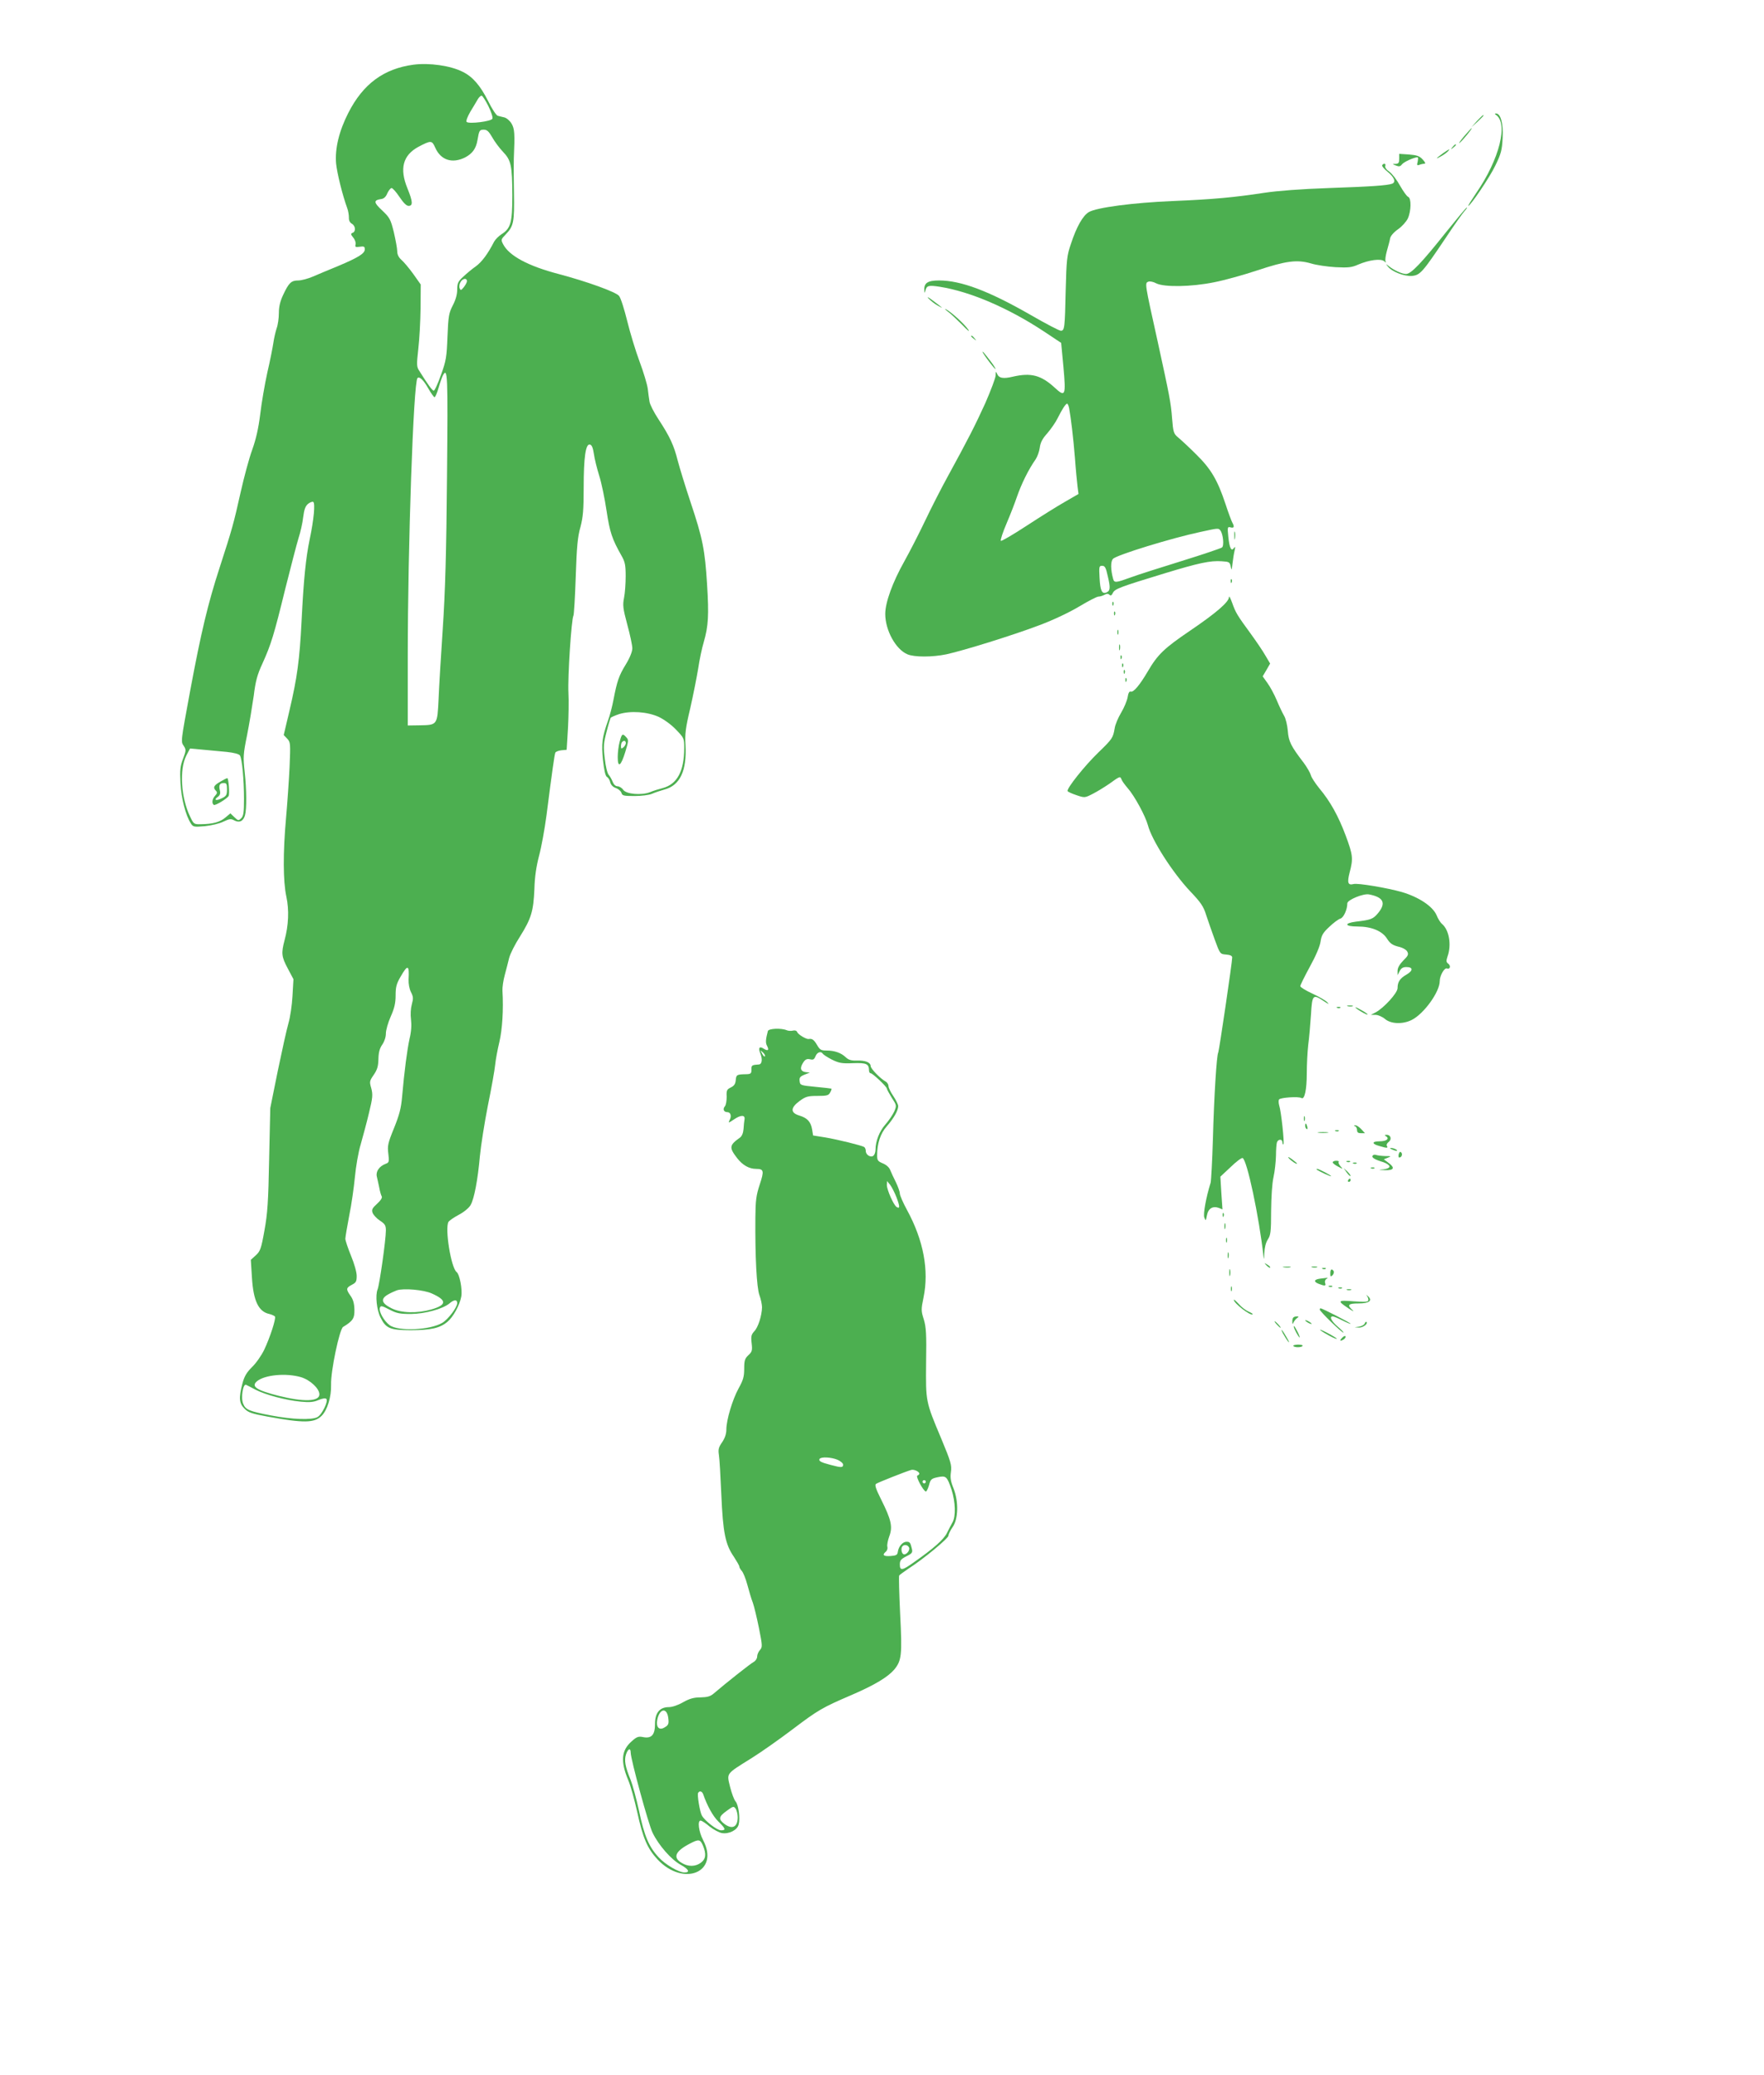
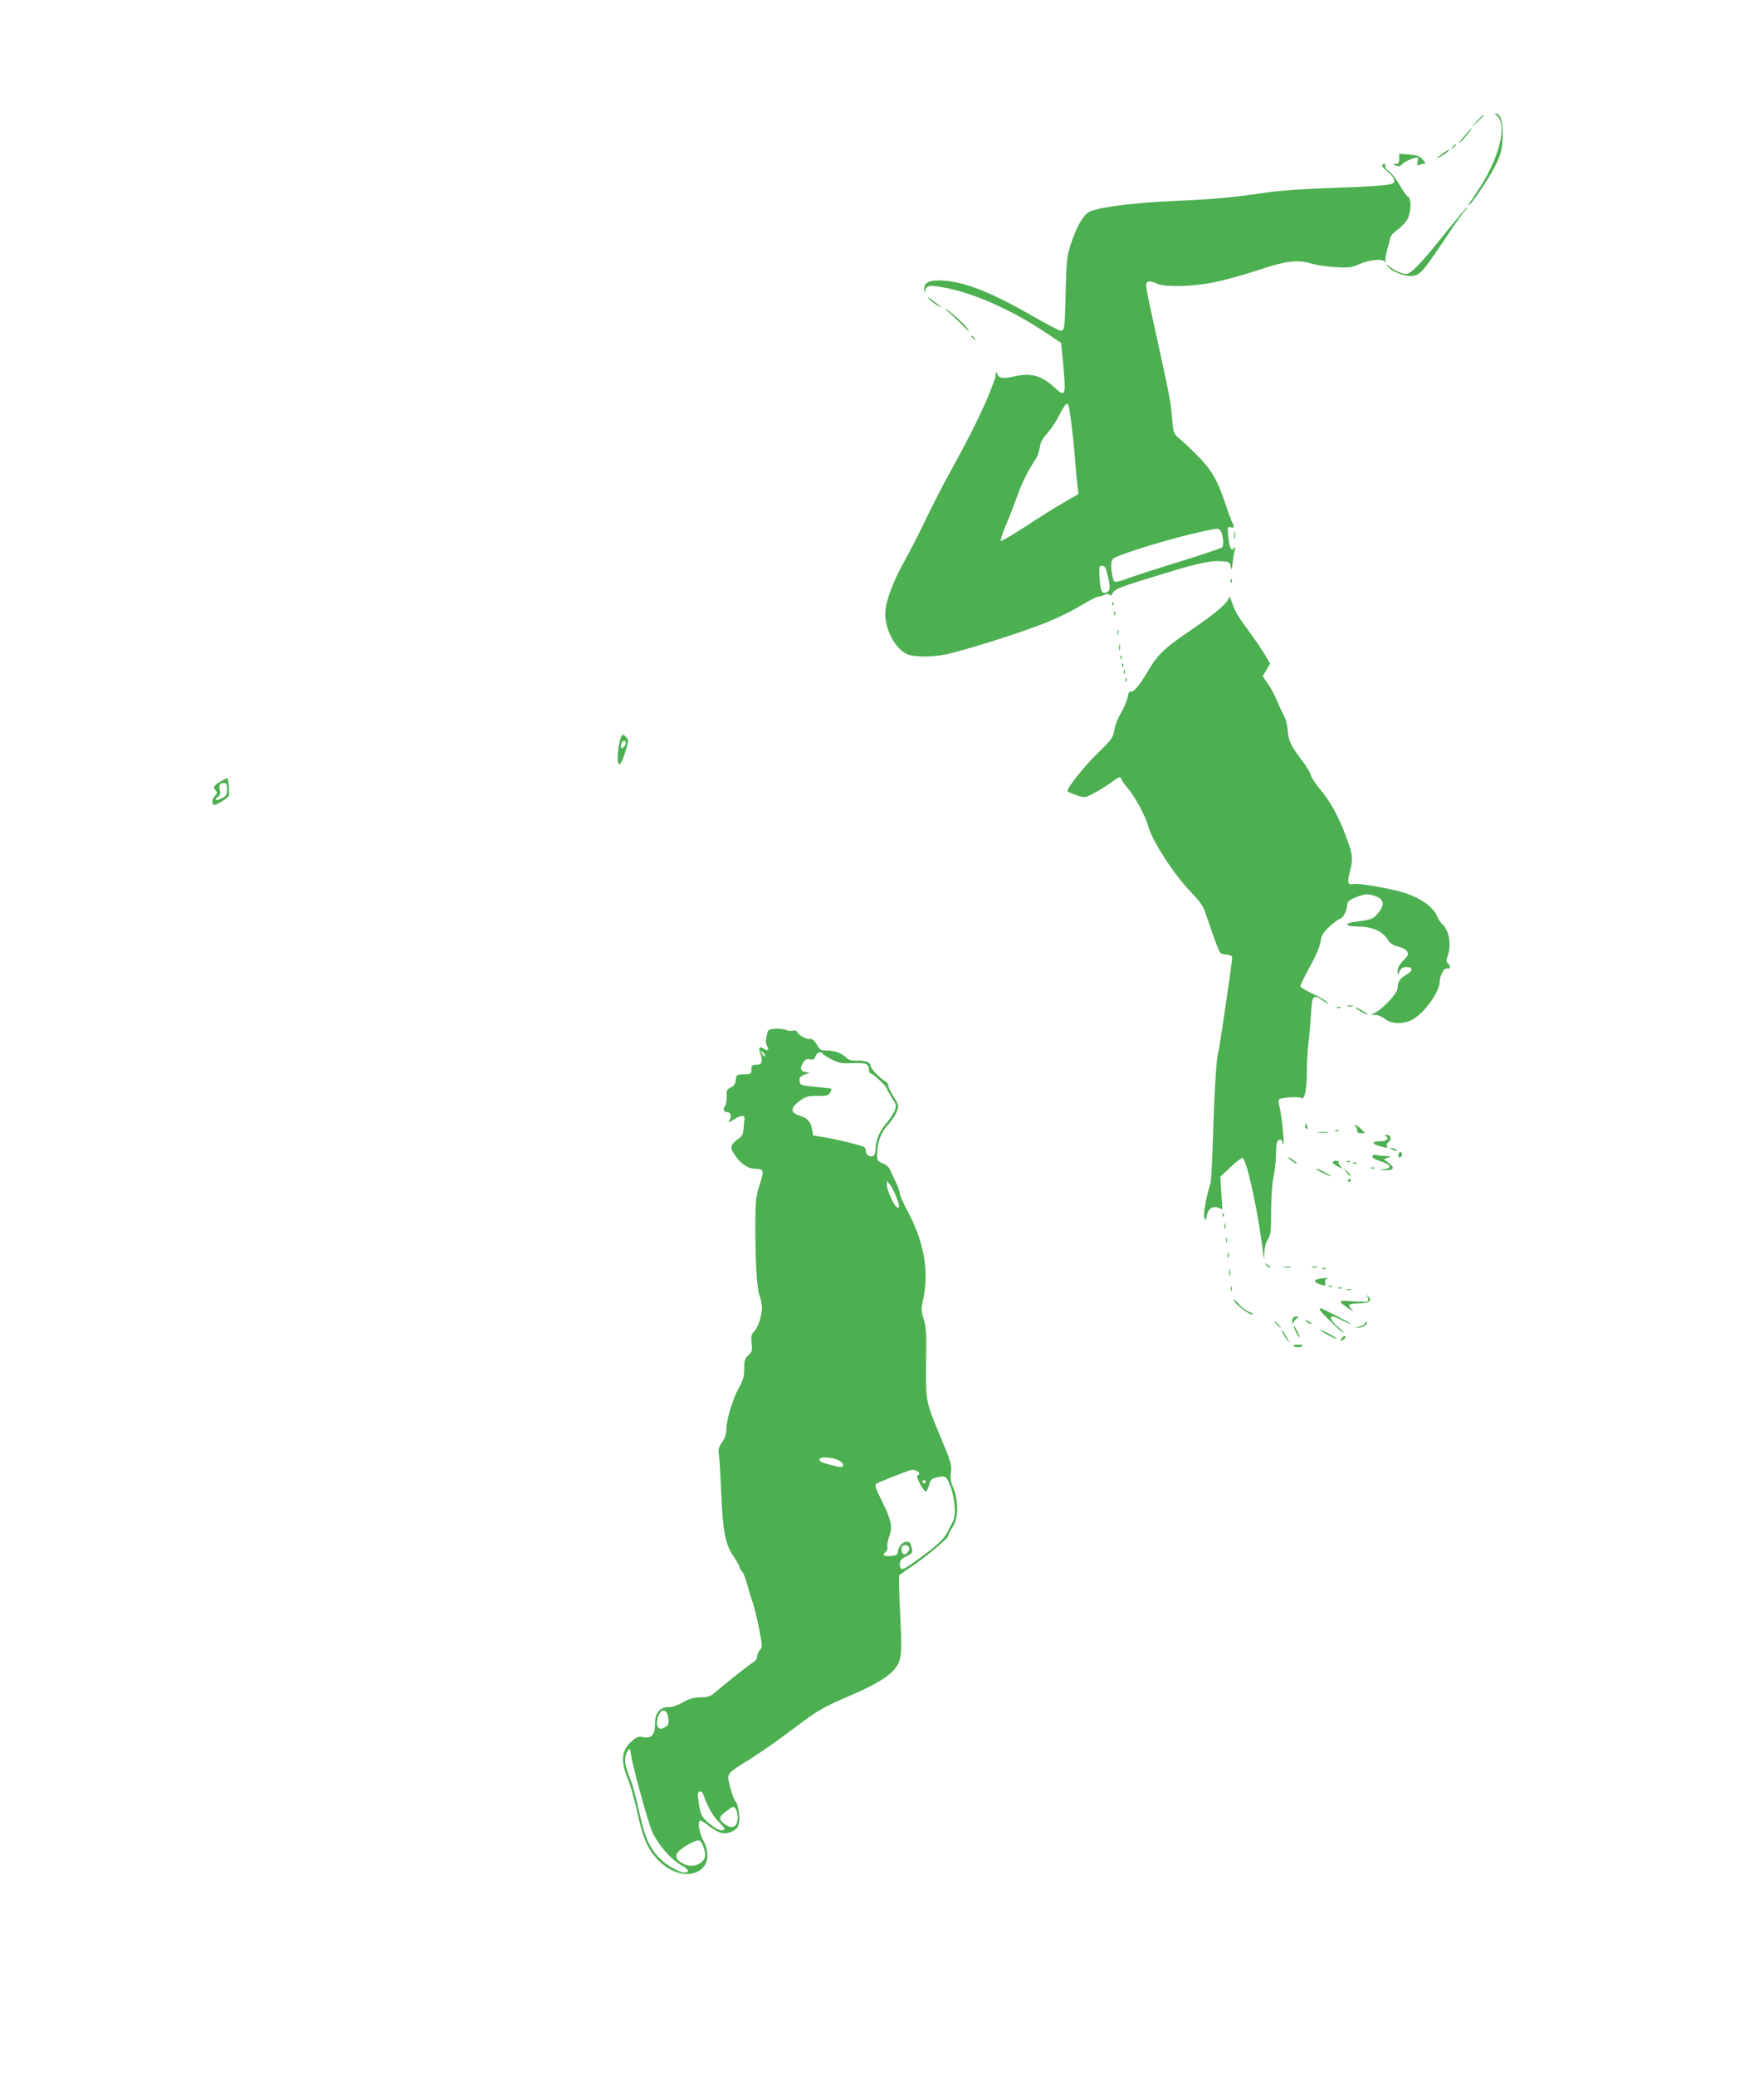
<svg xmlns="http://www.w3.org/2000/svg" version="1.0" width="1088pt" height="1280pt" viewBox="0 0 1088 1280" preserveAspectRatio="xMidYMid meet">
  <g transform="translate(0,1280) scale(0.1,-0.1)" fill="#4caf50" stroke="none">
-     <path d="M2550 12401 c-184 -25 -311 -119 -402 -298 -57 -112 -83 -220 -75 -312 6 -59 39 -194 69 -276 6 -16 10 -42 10 -57 -1 -18 6 -31 18 -38 23 -13 26 -48 5 -56 -13 -5 -12 -10 4 -30 11 -13 17 -32 14 -42 -4 -16 0 -18 26 -14 26 4 31 1 31 -16 0 -26 -41 -51 -167 -104 -54 -22 -123 -51 -153 -64 -30 -13 -71 -24 -91 -24 -43 0 -58 -15 -93 -90 -18 -38 -26 -72 -26 -111 0 -31 -6 -74 -14 -95 -7 -22 -16 -61 -20 -89 -4 -27 -20 -110 -37 -182 -16 -73 -36 -189 -44 -258 -11 -88 -26 -154 -50 -221 -19 -52 -50 -168 -70 -257 -45 -201 -52 -226 -130 -467 -73 -224 -115 -402 -181 -755 -61 -330 -59 -318 -40 -347 14 -22 14 -28 -5 -78 -18 -47 -20 -70 -16 -150 5 -95 32 -199 64 -249 14 -22 19 -23 87 -17 39 4 90 16 114 28 38 18 47 19 68 7 31 -16 55 -4 65 32 11 38 10 159 -2 268 -10 91 -9 109 15 227 14 71 32 180 41 242 11 91 22 131 54 200 53 117 71 176 141 462 34 135 70 274 81 310 12 36 25 94 29 130 6 48 14 69 30 82 12 10 27 15 32 12 13 -8 4 -108 -22 -231 -24 -116 -37 -245 -50 -503 -12 -240 -27 -350 -75 -554 l-35 -150 21 -22 c21 -22 21 -29 15 -176 -4 -84 -14 -226 -22 -316 -19 -214 -18 -388 2 -482 18 -83 14 -177 -11 -270 -21 -80 -19 -101 20 -174 l35 -66 -6 -103 c-3 -56 -14 -132 -25 -169 -11 -38 -40 -170 -66 -295 l-46 -228 -7 -315 c-5 -263 -10 -336 -29 -440 -20 -113 -26 -128 -53 -153 l-31 -28 7 -111 c9 -143 41 -209 107 -223 16 -4 31 -11 35 -16 7 -13 -30 -128 -67 -206 -16 -33 -49 -81 -74 -105 -34 -34 -48 -57 -60 -103 -23 -88 -20 -122 13 -154 23 -24 45 -31 142 -49 224 -41 289 -40 334 5 35 35 60 116 58 191 -3 83 52 343 74 357 61 37 71 53 70 107 -1 38 -8 63 -24 85 -29 41 -28 49 8 68 26 13 30 21 30 55 0 23 -15 76 -35 124 -19 47 -35 94 -35 105 0 10 11 75 24 143 14 68 29 175 35 238 6 64 21 153 36 202 13 47 37 134 51 194 23 94 24 112 14 151 -12 41 -11 45 15 83 22 32 28 53 29 98 1 42 8 66 24 89 13 19 22 46 22 68 0 20 13 67 30 105 23 52 30 83 30 130 0 51 5 72 31 116 44 77 54 73 49 -17 -1 -28 5 -60 15 -79 14 -28 15 -39 5 -75 -7 -26 -9 -63 -5 -94 4 -33 2 -74 -9 -118 -15 -70 -32 -198 -46 -358 -6 -71 -17 -112 -50 -194 -38 -93 -41 -109 -35 -157 6 -50 5 -55 -17 -63 -39 -15 -61 -47 -54 -78 4 -15 10 -46 15 -68 4 -23 11 -47 15 -54 5 -8 -4 -24 -28 -46 -30 -27 -35 -37 -28 -56 5 -13 25 -35 45 -48 32 -21 37 -30 37 -61 0 -58 -39 -332 -51 -363 -15 -36 -6 -127 18 -174 33 -67 59 -78 186 -78 125 0 181 13 227 52 35 29 75 102 85 155 8 44 -10 137 -29 152 -34 26 -73 268 -50 309 5 8 34 28 64 44 31 16 62 42 72 59 23 39 45 158 58 304 6 63 28 203 49 310 22 107 42 220 45 252 3 31 15 95 26 141 18 77 26 196 19 317 -1 19 5 62 14 95 9 33 21 80 27 105 6 25 36 85 67 133 70 112 83 156 89 293 2 76 12 141 29 206 14 52 34 162 45 244 36 281 50 379 55 391 2 6 19 13 37 15 l33 3 8 130 c4 72 6 172 3 223 -5 90 18 455 31 475 3 5 10 114 14 241 6 183 12 246 29 305 16 62 20 104 20 242 0 188 12 272 38 267 12 -2 19 -19 25 -58 4 -30 19 -90 33 -135 14 -44 34 -141 45 -215 20 -133 34 -175 93 -279 21 -37 25 -57 25 -125 0 -44 -4 -104 -10 -133 -9 -46 -7 -65 20 -166 17 -62 31 -128 31 -146 0 -20 -15 -58 -40 -99 -43 -70 -54 -103 -76 -217 -7 -38 -22 -97 -34 -130 -37 -105 -41 -141 -31 -243 7 -64 15 -98 24 -104 8 -4 18 -19 21 -34 4 -16 17 -29 35 -35 16 -6 31 -19 34 -30 5 -17 14 -19 81 -19 42 0 90 6 108 14 18 8 52 19 76 26 96 25 139 116 130 275 -4 67 0 104 29 225 18 80 40 190 49 245 8 55 24 130 35 166 28 97 32 165 20 355 -13 211 -27 283 -101 504 -32 96 -68 213 -80 259 -24 95 -48 147 -120 257 -27 41 -52 90 -54 107 -3 18 -8 54 -11 81 -4 27 -26 101 -50 165 -24 64 -58 176 -76 249 -18 73 -40 144 -51 157 -19 24 -199 89 -373 135 -187 49 -305 112 -342 184 -14 27 -13 30 16 60 49 51 54 75 51 256 -2 91 -2 185 -1 210 7 158 5 185 -14 218 -11 18 -31 35 -45 38 -14 3 -32 8 -40 10 -9 2 -36 43 -60 92 -48 95 -95 149 -156 179 -74 38 -207 57 -304 44z m462 -255 c17 -35 29 -70 25 -78 -6 -17 -145 -34 -159 -20 -5 5 5 32 23 63 18 30 39 64 46 77 7 12 18 22 23 22 6 0 24 -29 42 -64z m24 -193 c15 -27 45 -67 66 -89 51 -53 57 -85 58 -269 0 -169 -10 -204 -67 -240 -17 -11 -37 -31 -45 -45 -40 -78 -76 -125 -112 -152 -23 -16 -58 -45 -78 -64 -33 -30 -38 -41 -38 -80 0 -29 -9 -63 -27 -97 -24 -47 -28 -65 -33 -192 -5 -127 -8 -149 -40 -237 -19 -54 -39 -98 -45 -98 -9 1 -36 38 -88 121 -18 27 -18 37 -7 137 7 59 13 172 14 252 l1 145 -46 65 c-26 36 -59 75 -73 87 -17 15 -26 33 -26 53 0 17 -10 70 -21 118 -20 81 -26 90 -72 134 -53 49 -54 63 -7 70 17 2 30 13 39 36 8 17 20 32 26 32 7 0 29 -25 49 -55 24 -36 43 -55 56 -55 28 0 26 27 -7 108 -50 122 -28 204 67 256 78 41 84 41 104 -4 34 -78 105 -101 185 -61 45 24 67 54 76 107 10 60 13 64 39 64 20 0 31 -11 52 -47z m-156 -887 c0 -8 -9 -24 -19 -37 -17 -21 -20 -22 -26 -7 -4 9 -2 26 5 37 12 24 40 28 40 7z m-123 -1203 c-4 -479 -11 -713 -26 -938 -11 -165 -23 -362 -26 -438 -8 -161 -7 -159 -119 -161 l-71 -1 0 430 c0 667 35 1689 60 1713 12 12 37 -12 66 -63 17 -30 35 -55 39 -55 5 0 16 26 25 58 9 31 21 65 26 75 30 55 32 13 26 -620z m1306 -1485 c33 -16 78 -48 107 -79 49 -51 50 -53 50 -113 0 -142 -43 -223 -132 -247 -24 -6 -59 -17 -78 -25 -53 -21 -147 -13 -166 14 -8 12 -24 22 -35 22 -12 0 -23 10 -30 27 -6 16 -17 35 -25 44 -8 9 -19 53 -24 101 -9 74 -7 95 11 163 11 44 23 83 25 87 3 4 26 14 52 23 71 22 174 15 245 -17z m-2665 -216 c46 -5 76 -13 82 -22 13 -21 25 -150 25 -267 0 -84 -3 -105 -17 -120 -17 -16 -19 -16 -42 6 l-25 24 -31 -26 c-33 -28 -77 -40 -150 -41 -44 -1 -45 0 -68 48 -56 117 -66 290 -23 375 l23 44 76 -7 c43 -4 110 -10 150 -14z m1264 -3340 c95 -42 95 -71 -1 -99 -88 -25 -186 -23 -246 7 -62 31 -69 57 -24 84 17 10 43 22 57 27 42 14 165 3 214 -19z m158 -60 c0 -26 -55 -99 -91 -121 -76 -46 -272 -55 -326 -15 -35 26 -68 85 -60 107 5 15 12 13 59 -11 44 -23 64 -27 133 -27 87 1 196 31 237 65 29 25 48 25 48 2z m-963 -457 c56 -17 113 -70 113 -106 0 -44 -95 -48 -251 -9 -138 35 -172 58 -134 90 48 40 181 52 272 25z m-281 -77 c62 -32 186 -65 280 -74 53 -5 78 -3 108 10 24 10 43 13 49 7 13 -13 -27 -97 -55 -112 -34 -19 -157 -15 -286 10 -136 26 -157 35 -172 72 -16 37 -1 126 18 117 4 -2 30 -15 58 -30z" />
    <path d="M3822 8225 c-7 -25 -12 -68 -12 -95 0 -70 20 -56 47 33 20 66 21 73 6 89 -23 26 -28 23 -41 -27z m38 -9 c0 -7 -7 -19 -15 -26 -12 -10 -15 -9 -15 7 0 11 3 23 7 26 11 12 23 8 23 -7z" />
    <path d="M1358 7978 c-40 -23 -46 -36 -26 -56 9 -9 8 -16 -5 -30 -19 -20 -22 -48 -8 -57 9 -5 80 37 91 55 7 11 0 110 -8 110 -4 0 -24 -10 -44 -22z m42 -47 c0 -34 -4 -42 -32 -55 -35 -18 -53 -11 -24 9 13 10 17 21 12 40 -8 32 -1 45 25 45 16 0 19 -7 19 -39z" />
    <path d="M9226 12092 c78 -52 23 -274 -122 -484 -29 -43 -51 -78 -48 -78 13 0 133 177 167 249 36 74 41 95 45 171 4 89 -12 150 -41 150 -8 0 -9 -3 -1 -8z" />
    <path d="M9109 12053 l-34 -38 38 34 c20 19 37 36 37 38 0 8 -8 0 -41 -34z" />
    <path d="M9029 11958 c-24 -29 -36 -47 -26 -39 20 16 81 91 74 91 -2 0 -24 -24 -48 -52z" />
    <path d="M8959 11893 c-13 -16 -12 -17 4 -4 9 7 17 15 17 17 0 8 -8 3 -21 -13z" />
    <path d="M8902 11856 c-46 -33 -53 -43 -14 -20 19 10 38 25 44 32 15 17 8 14 -30 -12z" />
    <path d="M8630 11821 c0 -25 -4 -31 -22 -32 -22 0 -22 -1 2 -10 19 -8 27 -6 37 7 11 15 73 43 96 44 4 0 4 -12 1 -27 -6 -22 -4 -25 10 -20 10 4 24 7 31 7 9 0 6 9 -10 26 -20 22 -36 27 -85 31 l-60 4 0 -30z" />
    <path d="M8525 11781 c-3 -6 13 -24 35 -42 40 -33 51 -62 27 -72 -29 -11 -131 -18 -392 -27 -172 -6 -315 -17 -395 -29 -183 -28 -318 -41 -566 -51 -243 -10 -470 -40 -518 -68 -37 -22 -76 -90 -111 -197 -25 -73 -27 -97 -32 -285 -5 -233 -7 -250 -30 -250 -10 0 -92 43 -184 96 -261 150 -432 214 -567 214 -69 0 -93 -15 -91 -58 1 -21 2 -22 6 -7 8 34 19 37 90 26 185 -29 421 -130 638 -273 l110 -73 14 -148 c16 -179 12 -189 -54 -128 -84 77 -146 93 -256 68 -62 -15 -89 -10 -100 19 -6 15 -8 13 -8 -12 -1 -16 -30 -93 -64 -171 -64 -140 -102 -215 -232 -453 -38 -69 -100 -190 -138 -270 -38 -80 -96 -193 -129 -252 -73 -130 -118 -254 -118 -325 0 -101 65 -219 137 -249 42 -18 154 -18 240 0 106 23 415 119 575 180 88 33 186 80 246 116 55 33 107 60 117 60 9 0 26 5 37 11 14 8 23 8 31 0 7 -7 14 -4 21 12 13 25 42 36 321 121 207 63 280 79 350 74 47 -3 50 -5 56 -33 5 -26 6 -24 11 20 3 28 9 64 13 80 5 22 4 26 -4 15 -16 -24 -28 -1 -35 69 -6 60 -5 63 14 58 22 -6 25 4 10 31 -5 9 -24 60 -41 112 -50 151 -91 219 -183 309 -44 44 -94 90 -110 103 -27 23 -30 31 -37 119 -7 95 -16 139 -88 469 -82 370 -81 364 -57 373 8 3 30 -1 48 -11 49 -24 215 -22 357 7 62 12 181 45 265 73 177 59 246 68 332 43 32 -10 101 -20 151 -23 78 -4 100 -2 140 16 68 29 139 38 160 21 11 -10 14 -10 9 -2 -4 7 0 36 8 65 8 29 18 64 20 78 3 15 23 38 49 56 24 17 51 47 60 66 21 45 23 126 2 134 -8 3 -30 34 -50 69 -19 35 -49 74 -66 86 -18 12 -28 27 -25 35 6 16 -10 19 -19 5z m-1931 -1498 c11 -59 26 -183 36 -308 5 -71 13 -151 16 -176 l6 -46 -83 -48 c-46 -26 -153 -93 -237 -148 -84 -55 -156 -97 -159 -93 -4 4 12 53 36 109 24 56 52 129 63 162 29 83 71 168 115 231 11 16 23 49 26 72 4 32 16 56 47 90 22 26 51 67 63 92 29 58 50 90 59 90 3 0 9 -12 12 -27z m933 -755 c17 -22 24 -95 10 -105 -6 -5 -118 -43 -247 -83 -129 -40 -271 -85 -314 -101 -93 -34 -103 -35 -110 -11 -16 57 -17 109 -1 125 23 24 361 128 540 166 110 24 110 24 122 9z m-694 -284 c17 -71 15 -89 -10 -99 -27 -10 -37 13 -41 90 -4 70 -3 75 16 75 17 0 23 -11 35 -66z" />
    <path d="M8919 11368 c-152 -191 -216 -258 -247 -258 -25 0 -75 23 -107 49 -19 15 -19 15 -5 -3 25 -32 102 -62 149 -58 50 5 65 22 206 232 53 80 106 155 118 168 11 12 18 22 14 22 -4 0 -61 -69 -128 -152z" />
    <path d="M5727 10959 c12 -13 37 -33 55 -43 42 -24 36 -18 -27 29 -29 22 -41 28 -28 14z" />
    <path d="M5845 10879 c17 -12 57 -50 90 -83 32 -34 49 -47 37 -29 -25 36 -107 110 -137 125 -11 5 -6 -1 10 -13z" />
    <path d="M5990 10726 c0 -2 8 -10 18 -17 15 -13 16 -12 3 4 -13 16 -21 21 -21 13z" />
-     <path d="M6060 10629 c0 -3 18 -30 40 -59 22 -29 40 -50 40 -46 0 5 -14 27 -32 50 -40 52 -48 61 -48 55z" />
    <path d="M7613 9495 c0 -22 2 -30 4 -17 2 12 2 30 0 40 -3 9 -5 -1 -4 -23z" />
    <path d="M7591 9214 c0 -11 3 -14 6 -6 3 7 2 16 -1 19 -3 4 -6 -2 -5 -13z" />
    <path d="M7580 9117 c0 -30 -79 -98 -238 -206 -162 -110 -201 -147 -263 -253 -50 -85 -88 -130 -105 -124 -8 3 -15 -8 -19 -35 -4 -22 -22 -65 -40 -95 -18 -30 -37 -74 -40 -97 -10 -58 -14 -65 -100 -148 -84 -81 -199 -225 -190 -239 3 -5 28 -16 55 -25 50 -17 51 -17 103 10 29 15 72 42 97 59 68 49 69 49 77 29 3 -10 21 -34 38 -54 42 -47 110 -173 125 -229 24 -92 151 -291 261 -408 65 -68 82 -93 98 -145 11 -34 35 -102 53 -152 33 -90 33 -90 71 -93 25 -2 37 -8 37 -18 0 -29 -81 -577 -86 -586 -10 -15 -26 -271 -33 -533 -4 -137 -11 -259 -14 -270 -28 -90 -47 -193 -39 -215 9 -23 9 -22 16 13 8 43 36 60 74 46 l22 -9 -7 101 -6 101 63 59 c34 33 67 58 74 56 27 -9 102 -362 129 -607 3 -24 4 -18 5 20 2 36 9 65 22 85 17 26 20 47 20 175 1 87 6 171 15 210 8 36 14 95 15 132 0 36 3 73 6 82 8 21 34 21 34 -1 0 -9 3 -14 6 -11 7 7 -14 203 -26 239 -4 14 -5 31 -1 37 7 12 121 20 138 9 19 -12 33 50 33 152 0 53 4 132 9 176 6 44 13 128 17 188 7 122 12 127 80 81 29 -19 34 -21 21 -7 -10 11 -51 35 -92 54 -41 19 -74 39 -75 46 0 7 27 61 59 120 37 67 62 126 66 155 6 39 15 55 54 91 26 25 57 48 69 51 20 7 42 56 42 94 0 21 99 62 134 55 89 -17 107 -53 56 -115 -31 -37 -43 -42 -137 -53 -76 -10 -69 -30 10 -30 85 0 152 -27 182 -75 18 -29 34 -40 69 -49 27 -6 50 -19 56 -31 9 -17 5 -26 -25 -55 -23 -24 -35 -45 -35 -63 l0 -27 13 25 c9 18 21 25 41 25 42 0 43 -22 2 -46 -42 -24 -56 -46 -56 -84 0 -30 -85 -123 -136 -150 l-29 -15 29 0 c15 0 41 -11 58 -25 37 -32 111 -34 166 -6 75 38 172 173 172 239 0 34 29 85 45 78 19 -7 25 17 7 30 -12 9 -13 17 -4 44 26 72 10 164 -34 201 -9 7 -25 32 -34 55 -24 54 -109 111 -215 142 -88 25 -270 56 -296 49 -35 -9 -41 7 -25 70 23 87 21 108 -24 229 -45 120 -95 211 -164 293 -24 30 -48 66 -51 80 -4 14 -24 49 -44 76 -79 103 -93 131 -98 197 -3 35 -13 77 -23 93 -10 17 -30 59 -45 95 -15 36 -41 84 -57 106 l-30 42 23 39 23 40 -29 49 c-15 27 -56 87 -90 134 -84 115 -93 129 -115 191 -11 30 -19 46 -20 36z" />
    <path d="M6861 9074 c0 -11 3 -14 6 -6 3 7 2 16 -1 19 -3 4 -6 -2 -5 -13z" />
    <path d="M6871 9014 c0 -11 3 -14 6 -6 3 7 2 16 -1 19 -3 4 -6 -2 -5 -13z" />
    <path d="M6892 8900 c0 -14 2 -19 5 -12 2 6 2 18 0 25 -3 6 -5 1 -5 -13z" />
    <path d="M6902 8805 c0 -16 2 -22 5 -12 2 9 2 23 0 30 -3 6 -5 -1 -5 -18z" />
    <path d="M6911 8744 c0 -11 3 -14 6 -6 3 7 2 16 -1 19 -3 4 -6 -2 -5 -13z" />
    <path d="M6921 8694 c0 -11 3 -14 6 -6 3 7 2 16 -1 19 -3 4 -6 -2 -5 -13z" />
    <path d="M6931 8654 c0 -11 3 -14 6 -6 3 7 2 16 -1 19 -3 4 -6 -2 -5 -13z" />
    <path d="M6941 8604 c0 -11 3 -14 6 -6 3 7 2 16 -1 19 -3 4 -6 -2 -5 -13z" />
    <path d="M8313 6593 c9 -2 23 -2 30 0 6 3 -1 5 -18 5 -16 0 -22 -2 -12 -5z" />
    <path d="M8248 6583 c7 -3 16 -2 19 1 4 3 -2 6 -13 5 -11 0 -14 -3 -6 -6z" />
    <path d="M8360 6586 c0 -7 71 -49 75 -44 2 2 -14 14 -36 26 -21 12 -39 21 -39 18z" />
    <path d="M4736 6440 c-14 -53 -15 -73 -5 -91 14 -27 6 -34 -20 -18 -27 18 -36 6 -21 -30 14 -36 10 -66 -10 -67 -43 -3 -46 -5 -45 -31 0 -24 -4 -28 -30 -29 -61 -1 -64 -3 -67 -36 -2 -24 -10 -36 -31 -46 -24 -12 -27 -18 -25 -57 0 -24 -4 -51 -11 -59 -15 -17 -7 -36 15 -36 20 0 28 -24 14 -49 -10 -19 -7 -19 27 4 42 29 70 29 65 0 -2 -11 -5 -38 -6 -59 -2 -25 -10 -44 -22 -53 -66 -47 -68 -61 -18 -126 34 -44 74 -67 118 -67 47 0 50 -12 22 -96 -22 -67 -26 -98 -27 -204 -2 -242 8 -433 25 -479 9 -24 16 -58 16 -75 -1 -51 -24 -124 -48 -148 -18 -20 -21 -31 -16 -73 5 -45 3 -53 -20 -74 -22 -21 -26 -33 -26 -84 0 -48 -6 -70 -34 -120 -38 -69 -76 -195 -76 -255 0 -26 -9 -53 -26 -78 -22 -31 -25 -45 -20 -78 4 -23 10 -133 15 -246 10 -234 25 -307 77 -382 18 -28 34 -55 34 -61 0 -6 7 -18 16 -28 8 -9 24 -48 34 -86 10 -37 24 -86 33 -108 8 -22 25 -93 38 -157 22 -110 22 -118 6 -136 -9 -10 -17 -28 -17 -40 0 -12 -9 -26 -21 -33 -18 -9 -170 -129 -248 -196 -20 -17 -39 -22 -80 -23 -41 0 -67 -7 -108 -30 -31 -18 -67 -30 -88 -30 -56 0 -85 -35 -85 -103 0 -68 -21 -92 -73 -82 -29 6 -40 2 -70 -25 -65 -56 -71 -124 -22 -241 14 -32 38 -120 55 -195 35 -162 63 -226 125 -293 161 -172 385 -79 282 118 -28 54 -36 121 -16 121 7 0 32 -16 55 -36 24 -19 59 -38 77 -41 44 -7 95 19 103 53 10 39 -1 122 -19 142 -9 10 -24 50 -34 90 -21 87 -28 77 132 177 61 38 174 118 252 177 160 121 184 135 368 214 141 61 220 109 260 155 46 56 50 89 37 342 -6 126 -9 234 -6 239 3 4 29 23 57 42 91 58 247 187 247 204 0 9 12 33 26 53 35 50 37 158 5 239 -17 41 -21 65 -16 100 6 42 0 63 -59 205 -98 233 -96 227 -94 470 3 177 0 219 -14 266 -17 53 -17 62 -2 135 35 168 0 354 -102 541 -24 44 -44 90 -44 101 0 11 -11 42 -24 69 -14 27 -29 61 -35 75 -6 17 -24 33 -46 42 -31 13 -35 19 -35 50 0 72 20 134 59 178 43 49 71 98 71 125 0 10 -14 38 -30 62 -17 24 -30 52 -30 62 0 10 -8 23 -18 28 -31 17 -92 79 -92 95 0 23 -33 36 -85 34 -34 -1 -51 4 -68 20 -29 28 -70 42 -118 42 -35 0 -42 4 -60 35 -19 32 -30 40 -52 36 -14 -2 -65 28 -70 43 -4 9 -14 12 -26 9 -11 -3 -29 -2 -38 2 -35 15 -113 11 -117 -5z m-18 -156 c-4 -3 -12 5 -18 18 -12 22 -12 22 6 6 10 -10 15 -20 12 -24z m357 16 c4 -6 29 -22 56 -36 43 -21 61 -25 130 -22 83 3 98 -4 99 -44 0 -10 4 -18 10 -18 12 0 100 -83 100 -95 0 -4 14 -30 30 -56 30 -46 31 -48 16 -84 -9 -20 -33 -56 -55 -81 -37 -42 -61 -103 -61 -156 0 -13 -5 -29 -12 -36 -15 -15 -48 3 -48 28 0 10 -4 21 -10 25 -17 10 -163 46 -240 59 l-75 12 -6 37 c-8 47 -29 71 -79 86 -56 17 -55 48 2 90 37 27 50 31 110 31 58 0 69 3 78 21 7 11 10 22 8 24 -2 1 -46 6 -98 11 -93 9 -95 10 -98 35 -3 22 3 29 30 40 l33 13 -27 3 c-32 5 -36 27 -12 62 12 17 22 21 40 17 20 -5 26 -1 34 19 10 25 34 33 45 15z m455 -887 c21 -56 21 -71 0 -58 -18 11 -60 106 -60 135 l1 25 19 -23 c10 -13 28 -48 40 -79z m-365 -1617 c19 -8 35 -22 35 -30 0 -19 -10 -20 -77 -2 -61 16 -75 24 -68 37 9 14 71 11 110 -5z m505 -86 c0 -4 -5 -10 -12 -12 -12 -4 38 -98 53 -98 4 0 13 18 19 39 9 36 15 41 53 49 52 11 58 6 86 -77 24 -75 27 -165 6 -201 -8 -14 -23 -43 -34 -65 -19 -40 -82 -96 -205 -182 -71 -51 -86 -53 -86 -13 0 25 7 33 40 50 36 18 40 23 34 48 -9 38 -13 42 -33 42 -23 0 -48 -28 -53 -60 -3 -22 -9 -25 -45 -28 -44 -3 -54 6 -29 27 8 7 12 20 9 31 -3 10 3 39 12 64 22 58 12 102 -50 226 -33 66 -41 90 -32 97 11 8 177 74 217 86 17 5 50 -10 50 -23z m40 -50 c0 -5 -4 -10 -10 -10 -5 0 -10 5 -10 10 0 6 5 10 10 10 6 0 10 -4 10 -10z m-103 -406 c7 -19 -20 -49 -36 -40 -12 8 -15 39 -4 49 12 12 33 7 40 -9z m-1486 -1046 c6 -42 3 -50 -27 -66 -30 -16 -49 7 -40 50 13 67 57 78 67 16z m-231 -219 c0 -40 110 -444 135 -494 38 -78 116 -167 174 -198 49 -27 59 -47 23 -47 -36 0 -119 49 -160 94 -60 65 -88 131 -121 288 -16 73 -39 158 -51 188 -34 83 -41 121 -29 158 12 36 29 43 29 11z m447 -256 c24 -70 60 -136 94 -169 45 -44 48 -54 16 -54 -25 0 -100 59 -118 91 -13 25 -30 129 -23 140 9 15 24 10 31 -8z m213 -143 c0 -61 -35 -77 -84 -39 -36 28 -33 44 16 79 40 29 43 30 55 14 7 -10 13 -34 13 -54z m-214 -175 c21 -51 18 -81 -12 -104 -34 -26 -80 -27 -121 -1 -55 33 -37 72 52 118 55 29 64 27 81 -13z" />
-     <path d="M8042 5900 c0 -14 2 -19 5 -12 2 6 2 18 0 25 -3 6 -5 1 -5 -13z" />
    <path d="M8050 5856 c0 -8 4 -17 9 -20 5 -4 7 3 4 14 -6 23 -13 26 -13 6z" />
    <path d="M8358 5853 c6 -2 12 -13 12 -24 0 -14 7 -19 25 -19 l24 0 -23 25 c-13 14 -30 25 -37 24 -10 0 -11 -2 -1 -6z" />
    <path d="M8238 5823 c7 -3 16 -2 19 1 4 3 -2 6 -13 5 -11 0 -14 -3 -6 -6z" />
    <path d="M8133 5813 c15 -2 39 -2 55 0 15 2 2 4 -28 4 -30 0 -43 -2 -27 -4z" />
    <path d="M8549 5791 c23 -15 2 -31 -40 -31 -49 0 -50 -16 -1 -29 47 -14 55 -14 46 1 -4 6 1 17 11 24 21 16 13 44 -12 44 -14 0 -15 -2 -4 -9z" />
    <path d="M8585 5710 c27 -12 43 -12 25 0 -8 5 -22 9 -30 9 -10 0 -8 -3 5 -9z" />
    <path d="M8627 5681 c-3 -12 -1 -21 3 -21 15 0 23 21 12 32 -6 6 -11 2 -15 -11z" />
    <path d="M8466 5671 c-7 -11 11 -23 67 -40 20 -7 37 -19 37 -26 0 -9 -14 -15 -37 -18 -35 -3 -34 -4 10 -5 55 -2 63 15 20 46 l-28 21 25 10 c23 9 21 10 -17 10 -23 1 -48 4 -56 7 -8 3 -18 1 -21 -5z" />
    <path d="M7949 5656 c13 -16 51 -41 51 -33 0 2 -15 14 -32 27 -21 15 -28 17 -19 6z" />
    <path d="M8220 5630 c0 -5 15 -17 33 -26 32 -17 32 -17 14 3 -9 11 -14 23 -10 26 3 4 -3 7 -15 7 -12 0 -22 -4 -22 -10z" />
    <path d="M8308 5633 c7 -3 16 -2 19 1 4 3 -2 6 -13 5 -11 0 -14 -3 -6 -6z" />
    <path d="M8348 5623 c7 -3 16 -2 19 1 4 3 -2 6 -13 5 -11 0 -14 -3 -6 -6z" />
    <path d="M8458 5593 c7 -3 16 -2 19 1 4 3 -2 6 -13 5 -11 0 -14 -3 -6 -6z" />
    <path d="M8121 5586 c10 -9 89 -46 89 -41 0 5 -75 45 -86 45 -4 0 -5 -2 -3 -4z" />
    <path d="M8306 5568 c10 -14 21 -24 23 -22 3 3 -6 15 -18 27 l-24 22 19 -27z" />
    <path d="M8315 5520 c-3 -5 -1 -10 4 -10 6 0 11 5 11 10 0 6 -2 10 -4 10 -3 0 -8 -4 -11 -10z" />
    <path d="M7541 5304 c0 -11 3 -14 6 -6 3 7 2 16 -1 19 -3 4 -6 -2 -5 -13z" />
    <path d="M7552 5235 c0 -16 2 -22 5 -12 2 9 2 23 0 30 -3 6 -5 -1 -5 -18z" />
    <path d="M7562 5150 c0 -14 2 -19 5 -12 2 6 2 18 0 25 -3 6 -5 1 -5 -13z" />
    <path d="M7572 5055 c0 -16 2 -22 5 -12 2 9 2 23 0 30 -3 6 -5 -1 -5 -18z" />
    <path d="M7812 4994 c10 -10 20 -16 22 -13 3 3 -5 11 -17 18 -21 13 -21 12 -5 -5z" />
    <path d="M7918 4983 c12 -2 30 -2 40 0 9 3 -1 5 -23 4 -22 0 -30 -2 -17 -4z" />
    <path d="M8093 4983 c9 -2 23 -2 30 0 6 3 -1 5 -18 5 -16 0 -22 -2 -12 -5z" />
    <path d="M7582 4950 c0 -19 2 -27 5 -17 2 9 2 25 0 35 -3 9 -5 1 -5 -18z" />
    <path d="M8158 4973 c7 -3 16 -2 19 1 4 3 -2 6 -13 5 -11 0 -14 -3 -6 -6z" />
-     <path d="M8205 4945 c0 -20 2 -22 14 -11 7 8 10 19 7 25 -12 18 -21 12 -21 -14z" />
    <path d="M8143 4913 c-40 -5 -43 -20 -7 -33 36 -14 44 -12 37 6 -3 9 0 20 8 25 8 5 10 8 4 7 -5 -1 -25 -3 -42 -5z" />
    <path d="M7592 4850 c0 -14 2 -19 5 -12 2 6 2 18 0 25 -3 6 -5 1 -5 -13z" />
    <path d="M8198 4863 c7 -3 16 -2 19 1 4 3 -2 6 -13 5 -11 0 -14 -3 -6 -6z" />
    <path d="M8258 4853 c7 -3 16 -2 19 1 4 3 -2 6 -13 5 -11 0 -14 -3 -6 -6z" />
    <path d="M8308 4843 c6 -2 18 -2 25 0 6 3 1 5 -13 5 -14 0 -19 -2 -12 -5z" />
    <path d="M8430 4808 c6 -7 10 -19 10 -26 0 -13 -15 -14 -91 -9 -100 8 -103 4 -31 -44 26 -17 37 -22 25 -11 -37 33 -28 42 37 42 66 0 88 18 56 46 -9 8 -11 9 -6 2z" />
    <path d="M7610 4782 c0 -21 104 -101 116 -89 3 2 -9 10 -26 17 -16 7 -44 28 -60 47 -17 18 -30 30 -30 25z" />
    <path d="M8140 4722 c0 -11 135 -142 146 -142 4 0 -11 16 -34 36 -40 34 -55 64 -32 64 6 0 33 -11 60 -25 28 -14 50 -23 50 -20 0 5 -175 95 -185 95 -3 0 -5 -4 -5 -8z" />
    <path d="M7977 4673 c-4 -3 -7 -16 -6 -27 0 -14 2 -16 6 -6 3 8 12 21 21 28 14 10 14 12 1 12 -9 0 -19 -3 -22 -7z" />
    <path d="M8050 4656 c0 -3 9 -10 20 -16 11 -6 20 -8 20 -6 0 3 -9 10 -20 16 -11 6 -20 8 -20 6z" />
    <path d="M7875 4630 c10 -11 20 -20 23 -20 3 0 -3 9 -13 20 -10 11 -20 20 -23 20 -3 0 3 -9 13 -20z" />
    <path d="M8417 4636 c-3 -8 -18 -16 -34 -19 l-28 -4 26 -2 c25 -1 58 23 47 35 -3 3 -8 -2 -11 -10z" />
    <path d="M7980 4616 c0 -11 30 -66 36 -66 2 0 -3 15 -12 33 -19 36 -24 44 -24 33z" />
    <path d="M8145 4594 c24 -19 96 -57 100 -52 2 2 -24 18 -58 36 -34 18 -53 25 -42 16z" />
    <path d="M7913 4575 c9 -16 23 -39 32 -50 9 -11 7 -2 -6 20 -27 49 -47 72 -26 30z" />
    <path d="M8278 4548 c-19 -19 -13 -24 11 -9 7 5 12 13 10 18 -2 5 -12 1 -21 -9z" />
    <path d="M7977 4498 c6 -11 51 -10 57 0 3 5 -10 8 -29 8 -18 -1 -31 -4 -28 -8z" />
  </g>
</svg>